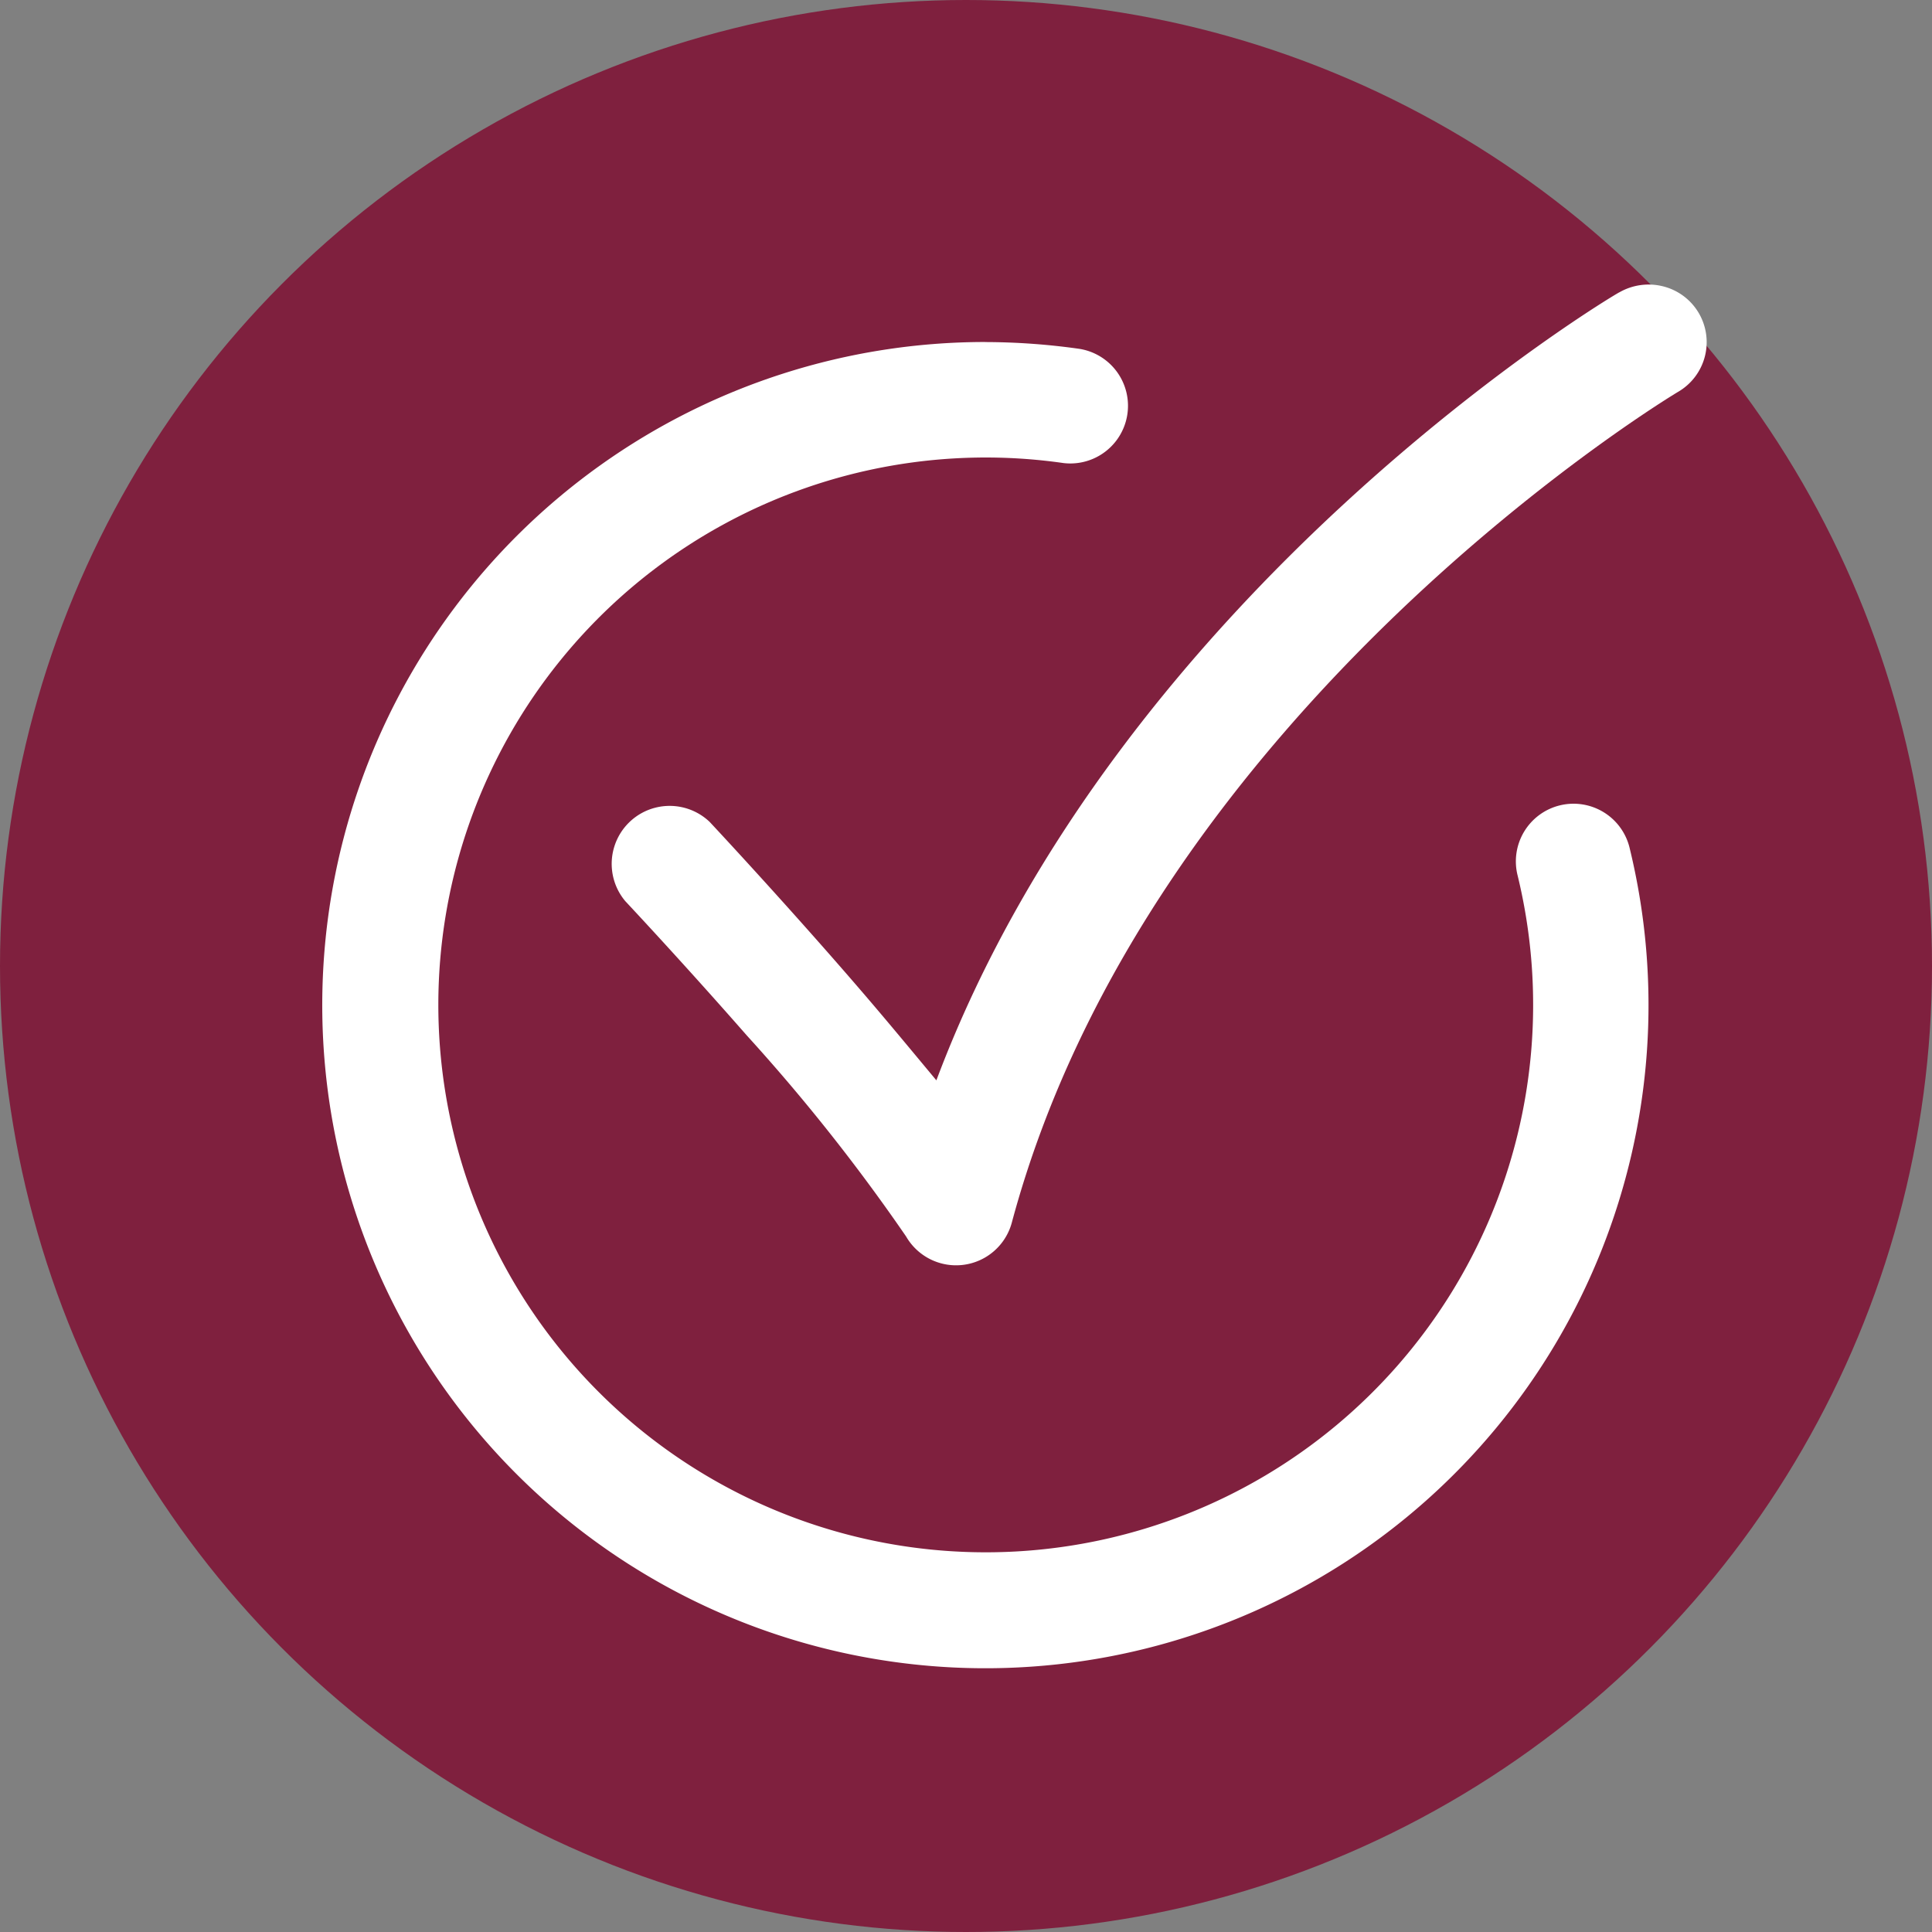
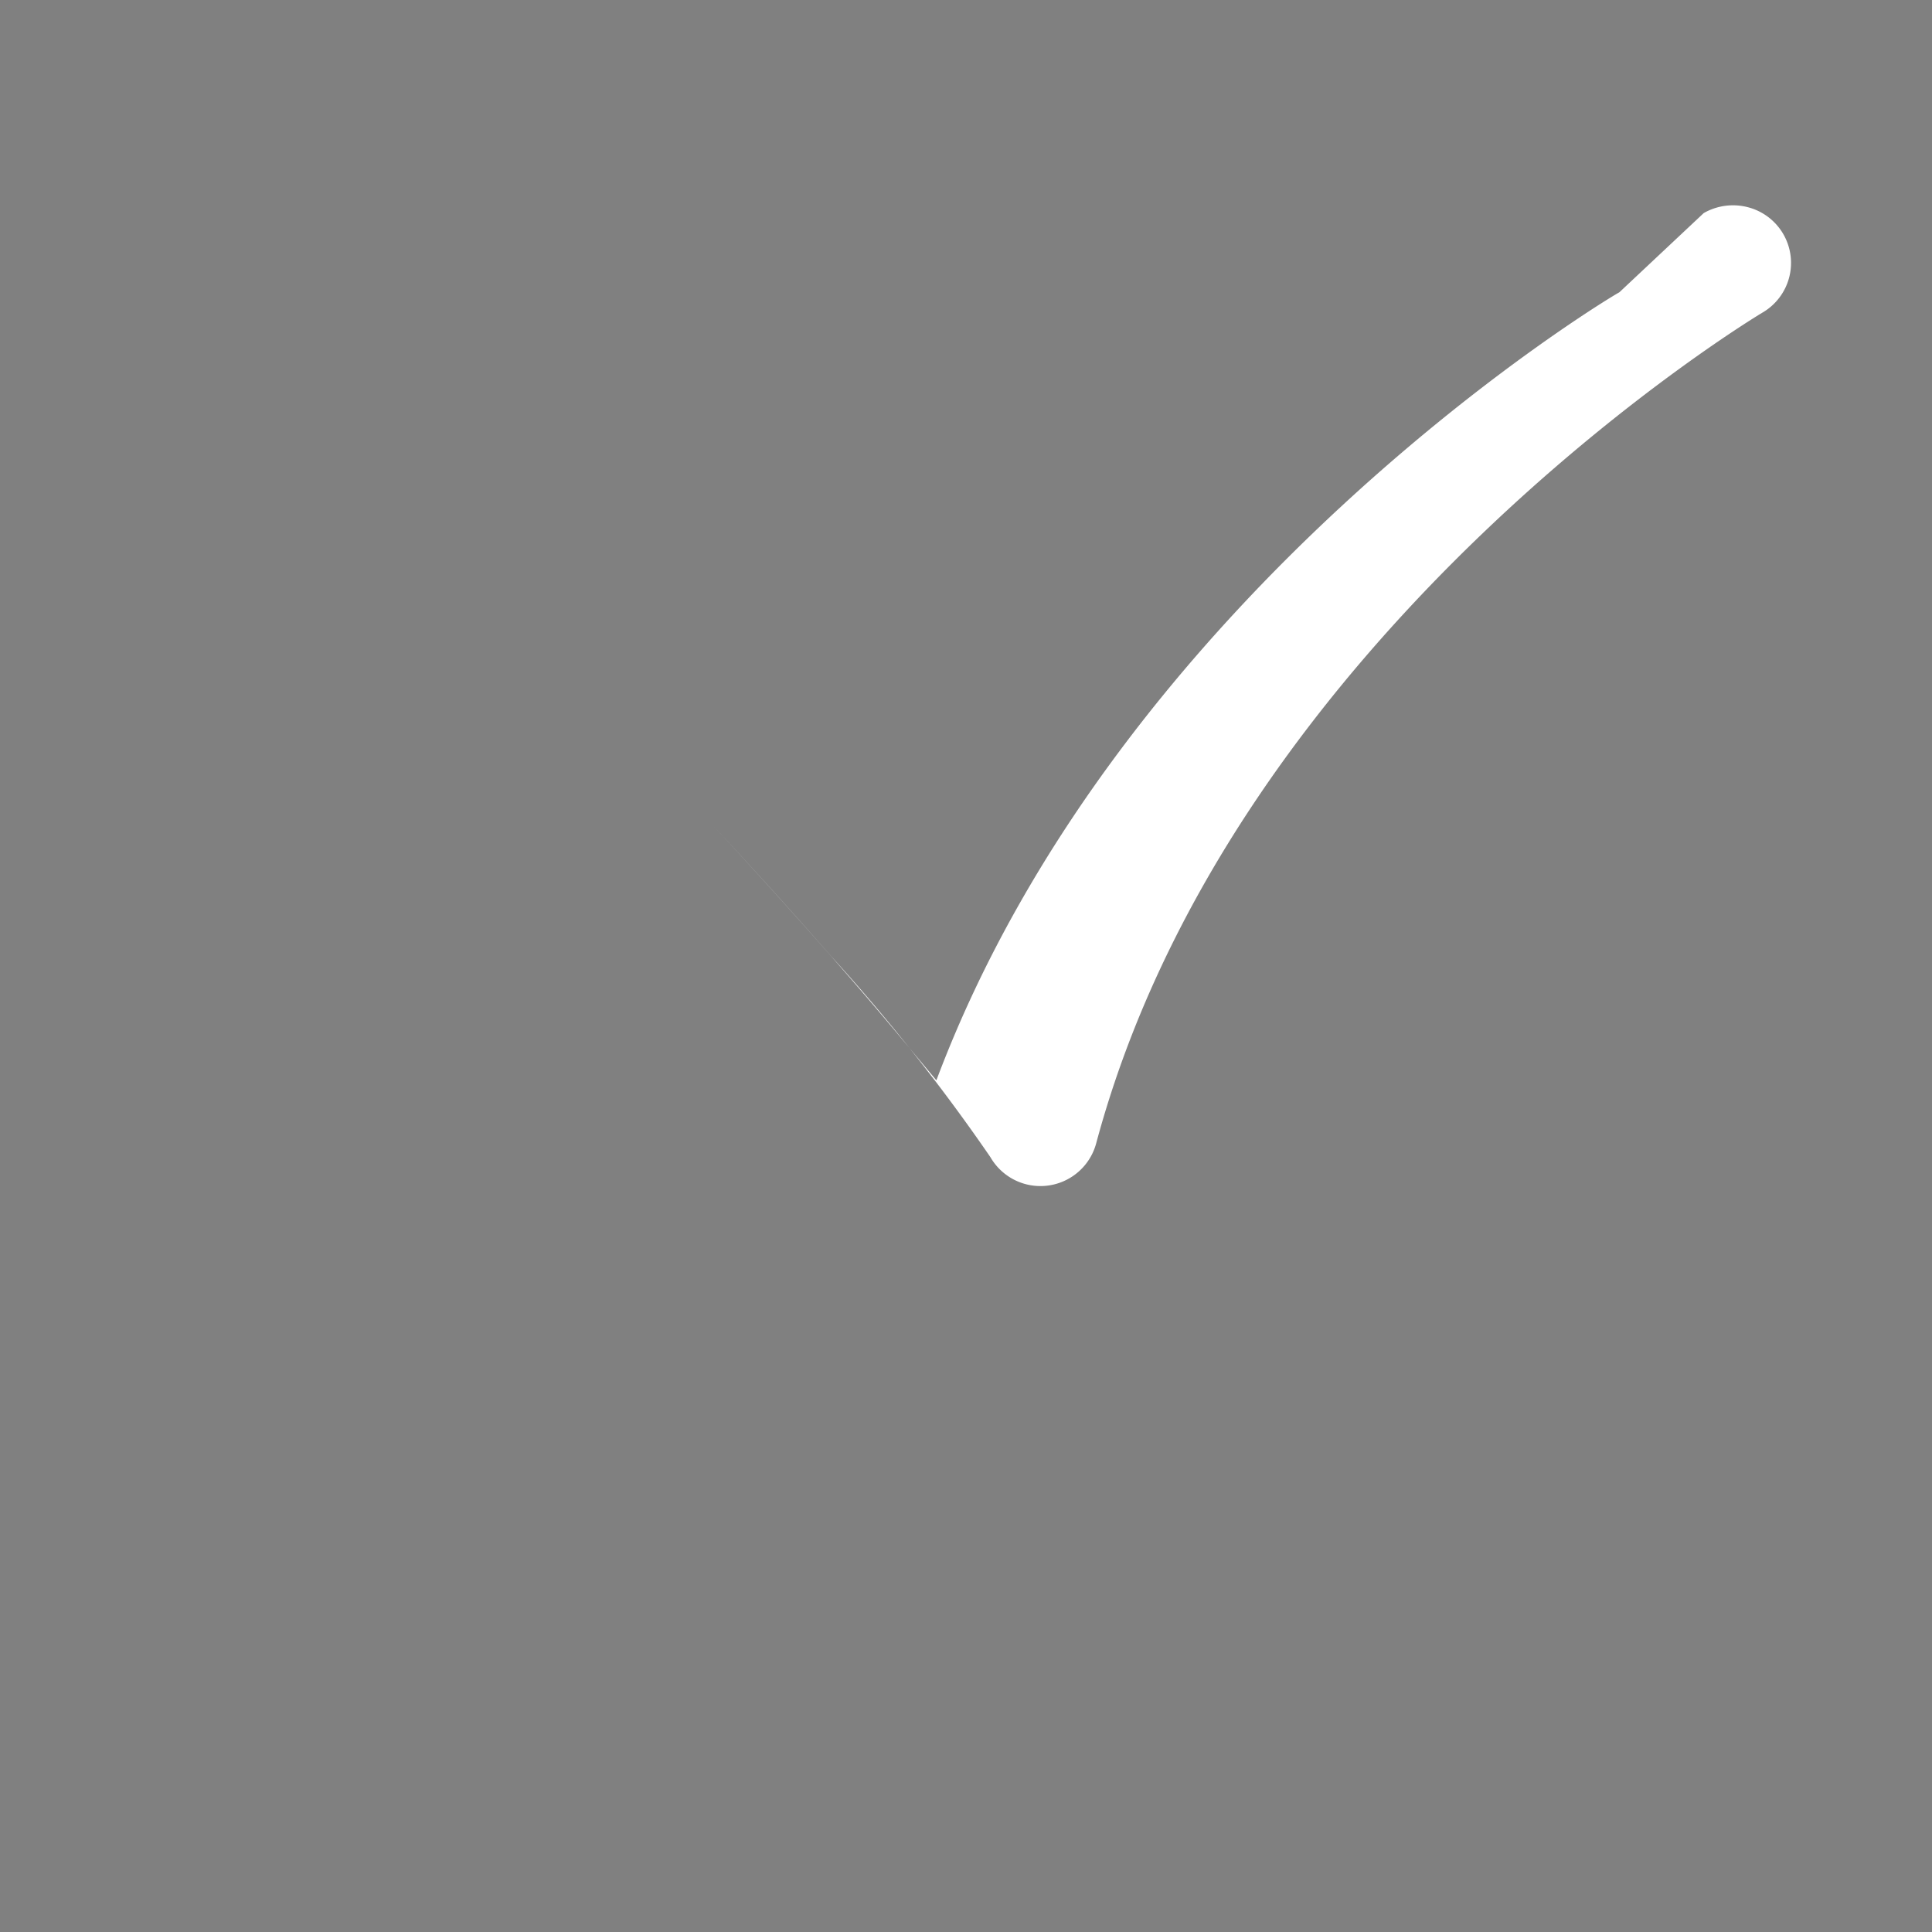
<svg xmlns="http://www.w3.org/2000/svg" width="60" height="60" viewBox="0 0 60 60">
  <rect x="0" y="0" width="60" height="60" fill="#808080" stroke="none" />
  <g id="Continuing_Edu_Check_Icon" data-name="Continuing Edu Check Icon" transform="translate(-940 -3385.922)">
-     <circle id="Ellipse_92" data-name="Ellipse 92" cx="30" cy="30" r="30" transform="translate(940 3385.922)" fill="#7f203e" />
    <g id="noun-check-mark-6039858" transform="translate(946 3393.699)">
      <g id="Group_905" data-name="Group 905" transform="translate(3.978 1.059)">
-         <path id="Path_8725" data-name="Path 8725" d="M145.764,122.5a20.594,20.594,0,1,0,20.02,15.733,1.791,1.791,0,1,0-3.48.847A17,17,0,1,1,148.2,126.26a1.791,1.791,0,0,0,.5-3.546,21.019,21.019,0,0,0-2.938-.212Z" transform="translate(-125.148 -120.715)" fill="#fff" />
-         <path id="Path_8726" data-name="Path 8726" d="M229.213,109.31c-.112.041-15.472,9.186-21.21,24.473-1.152-1.383-1.867-2.256-3.19-3.765-2.039-2.326-3.851-4.261-3.851-4.261a1.8,1.8,0,0,0-2.62,2.461s1.777,1.893,3.771,4.168a58.49,58.49,0,0,1,4.949,6.245,1.793,1.793,0,0,0,3.282-.423c4.288-16,20.682-25.8,20.682-25.8a1.786,1.786,0,0,0-.45-3.282,1.831,1.831,0,0,0-1.363.185Z" transform="translate(-188.901 -109.068)" fill="#fff" />
+         <path id="Path_8726" data-name="Path 8726" d="M229.213,109.31c-.112.041-15.472,9.186-21.21,24.473-1.152-1.383-1.867-2.256-3.19-3.765-2.039-2.326-3.851-4.261-3.851-4.261s1.777,1.893,3.771,4.168a58.49,58.49,0,0,1,4.949,6.245,1.793,1.793,0,0,0,3.282-.423c4.288-16,20.682-25.8,20.682-25.8a1.786,1.786,0,0,0-.45-3.282,1.831,1.831,0,0,0-1.363.185Z" transform="translate(-188.901 -109.068)" fill="#fff" />
      </g>
    </g>
  </g>
</svg>